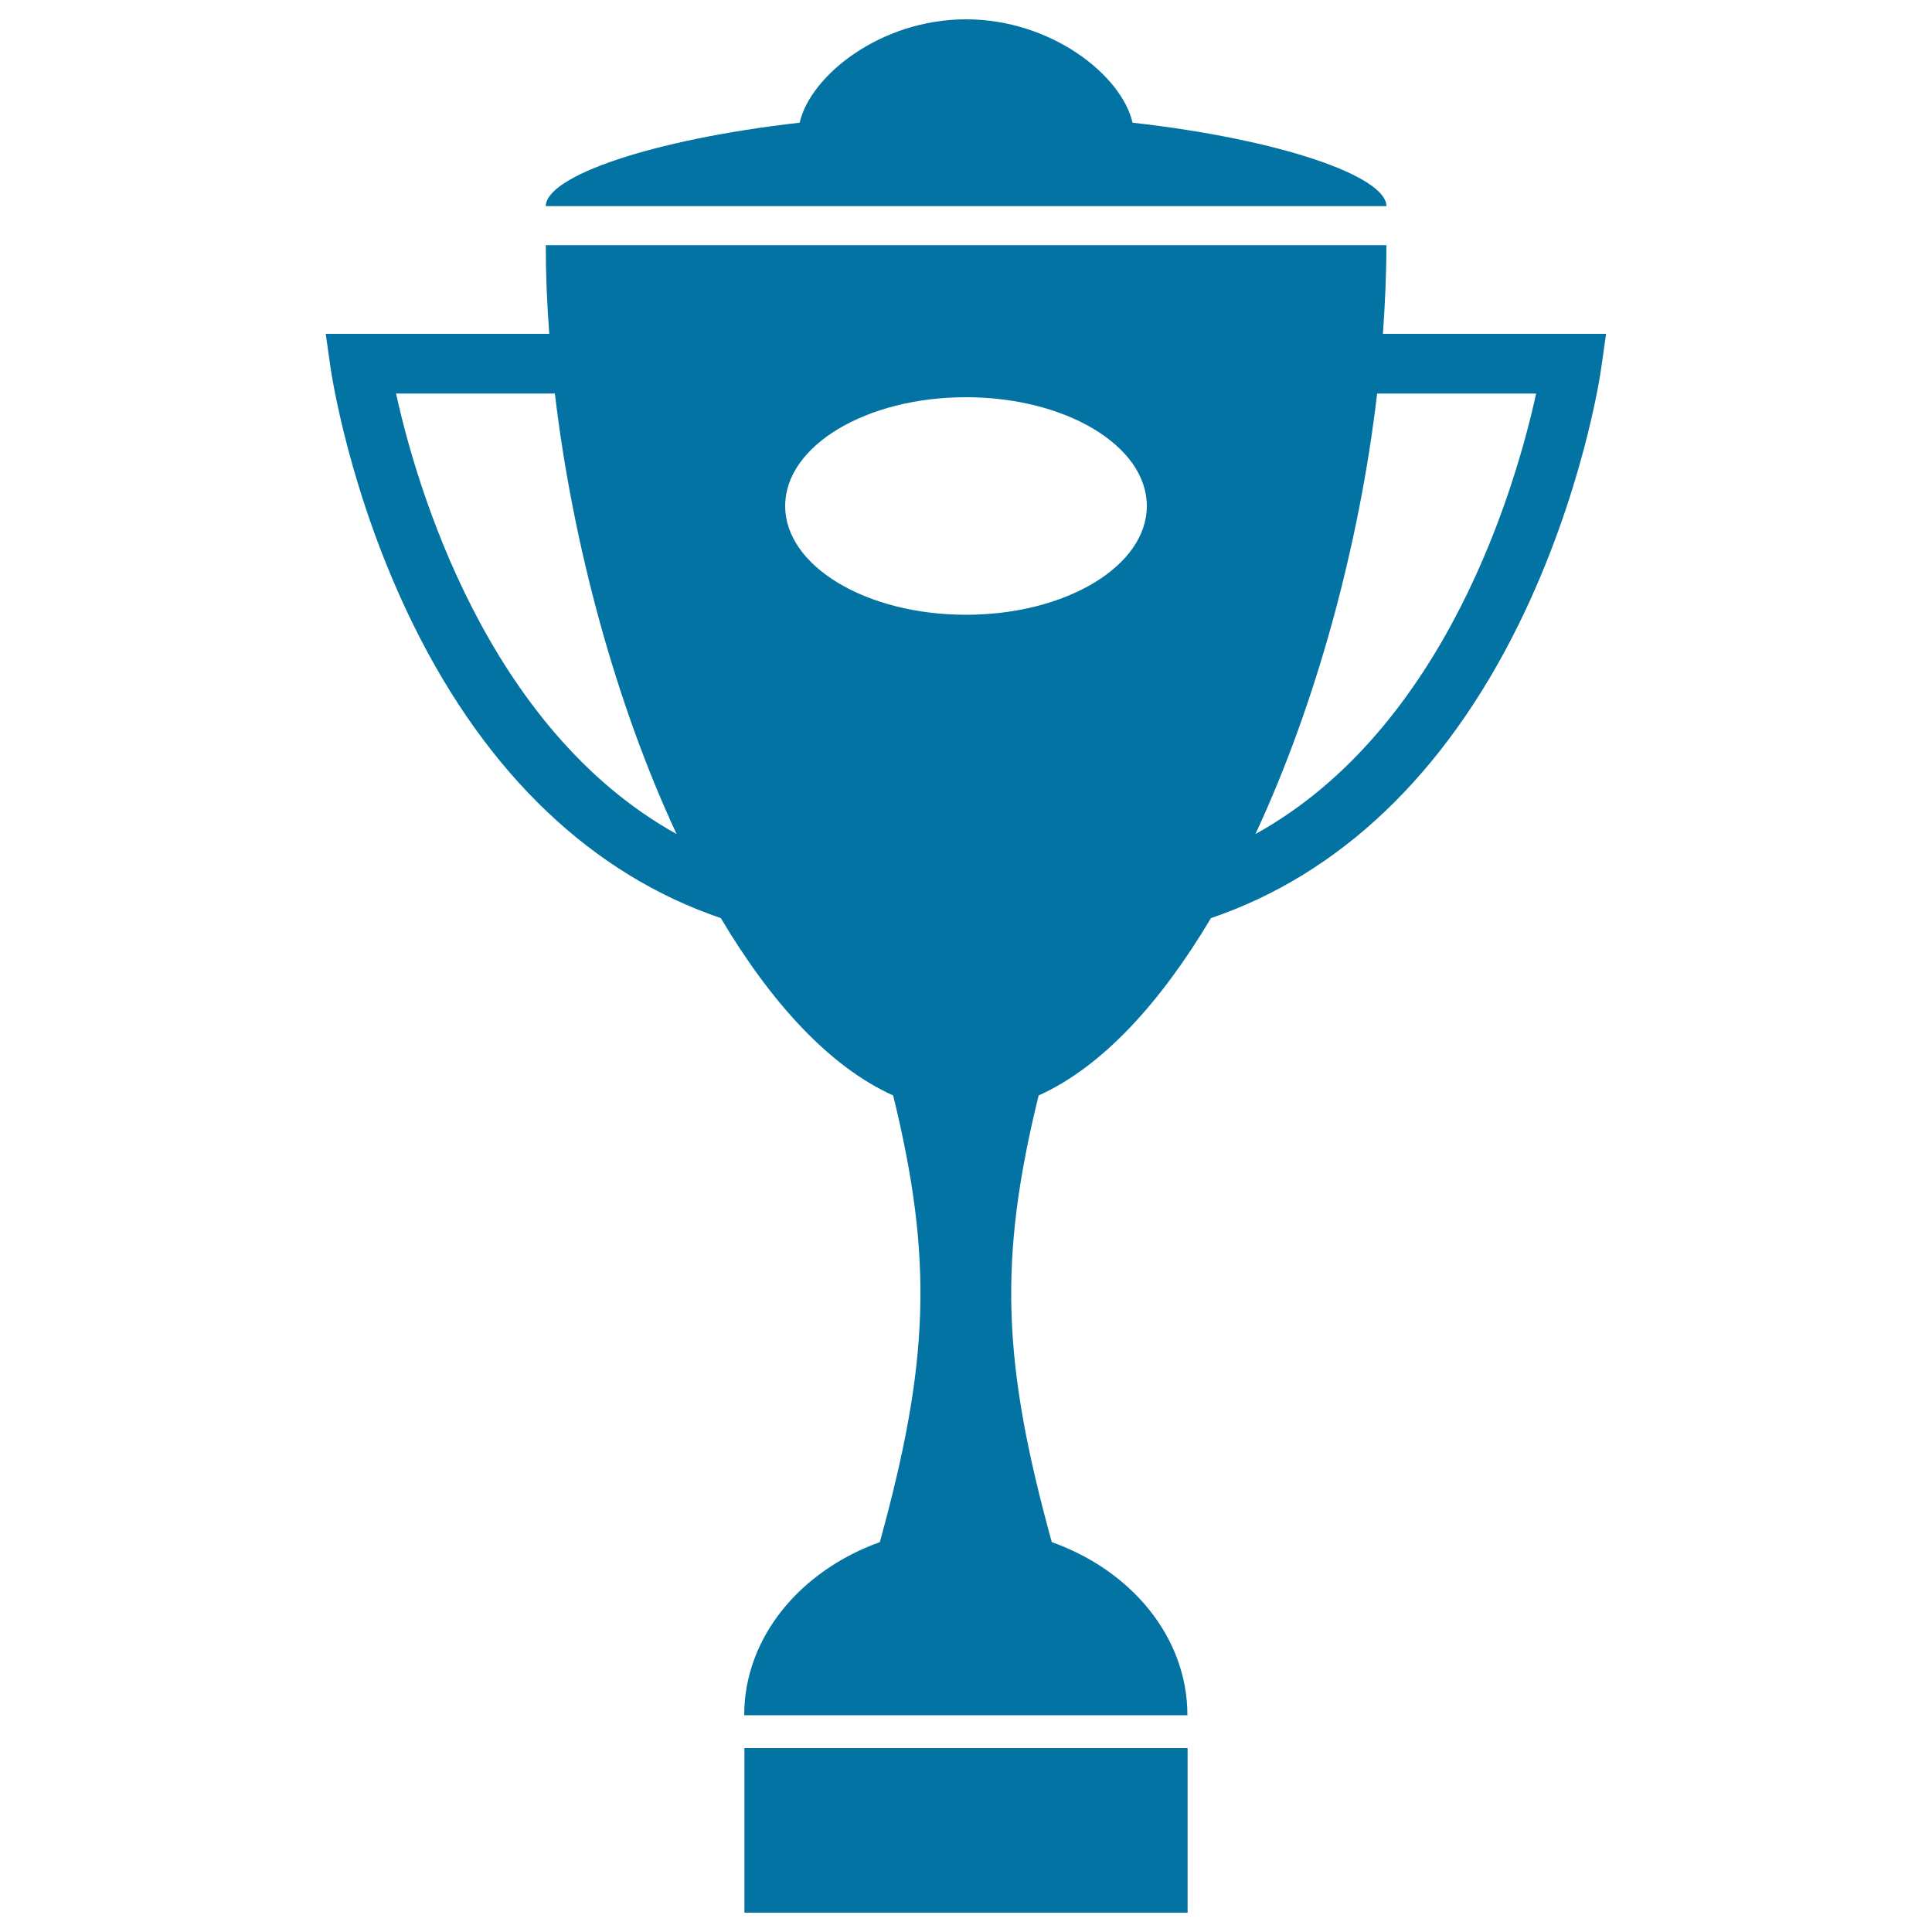
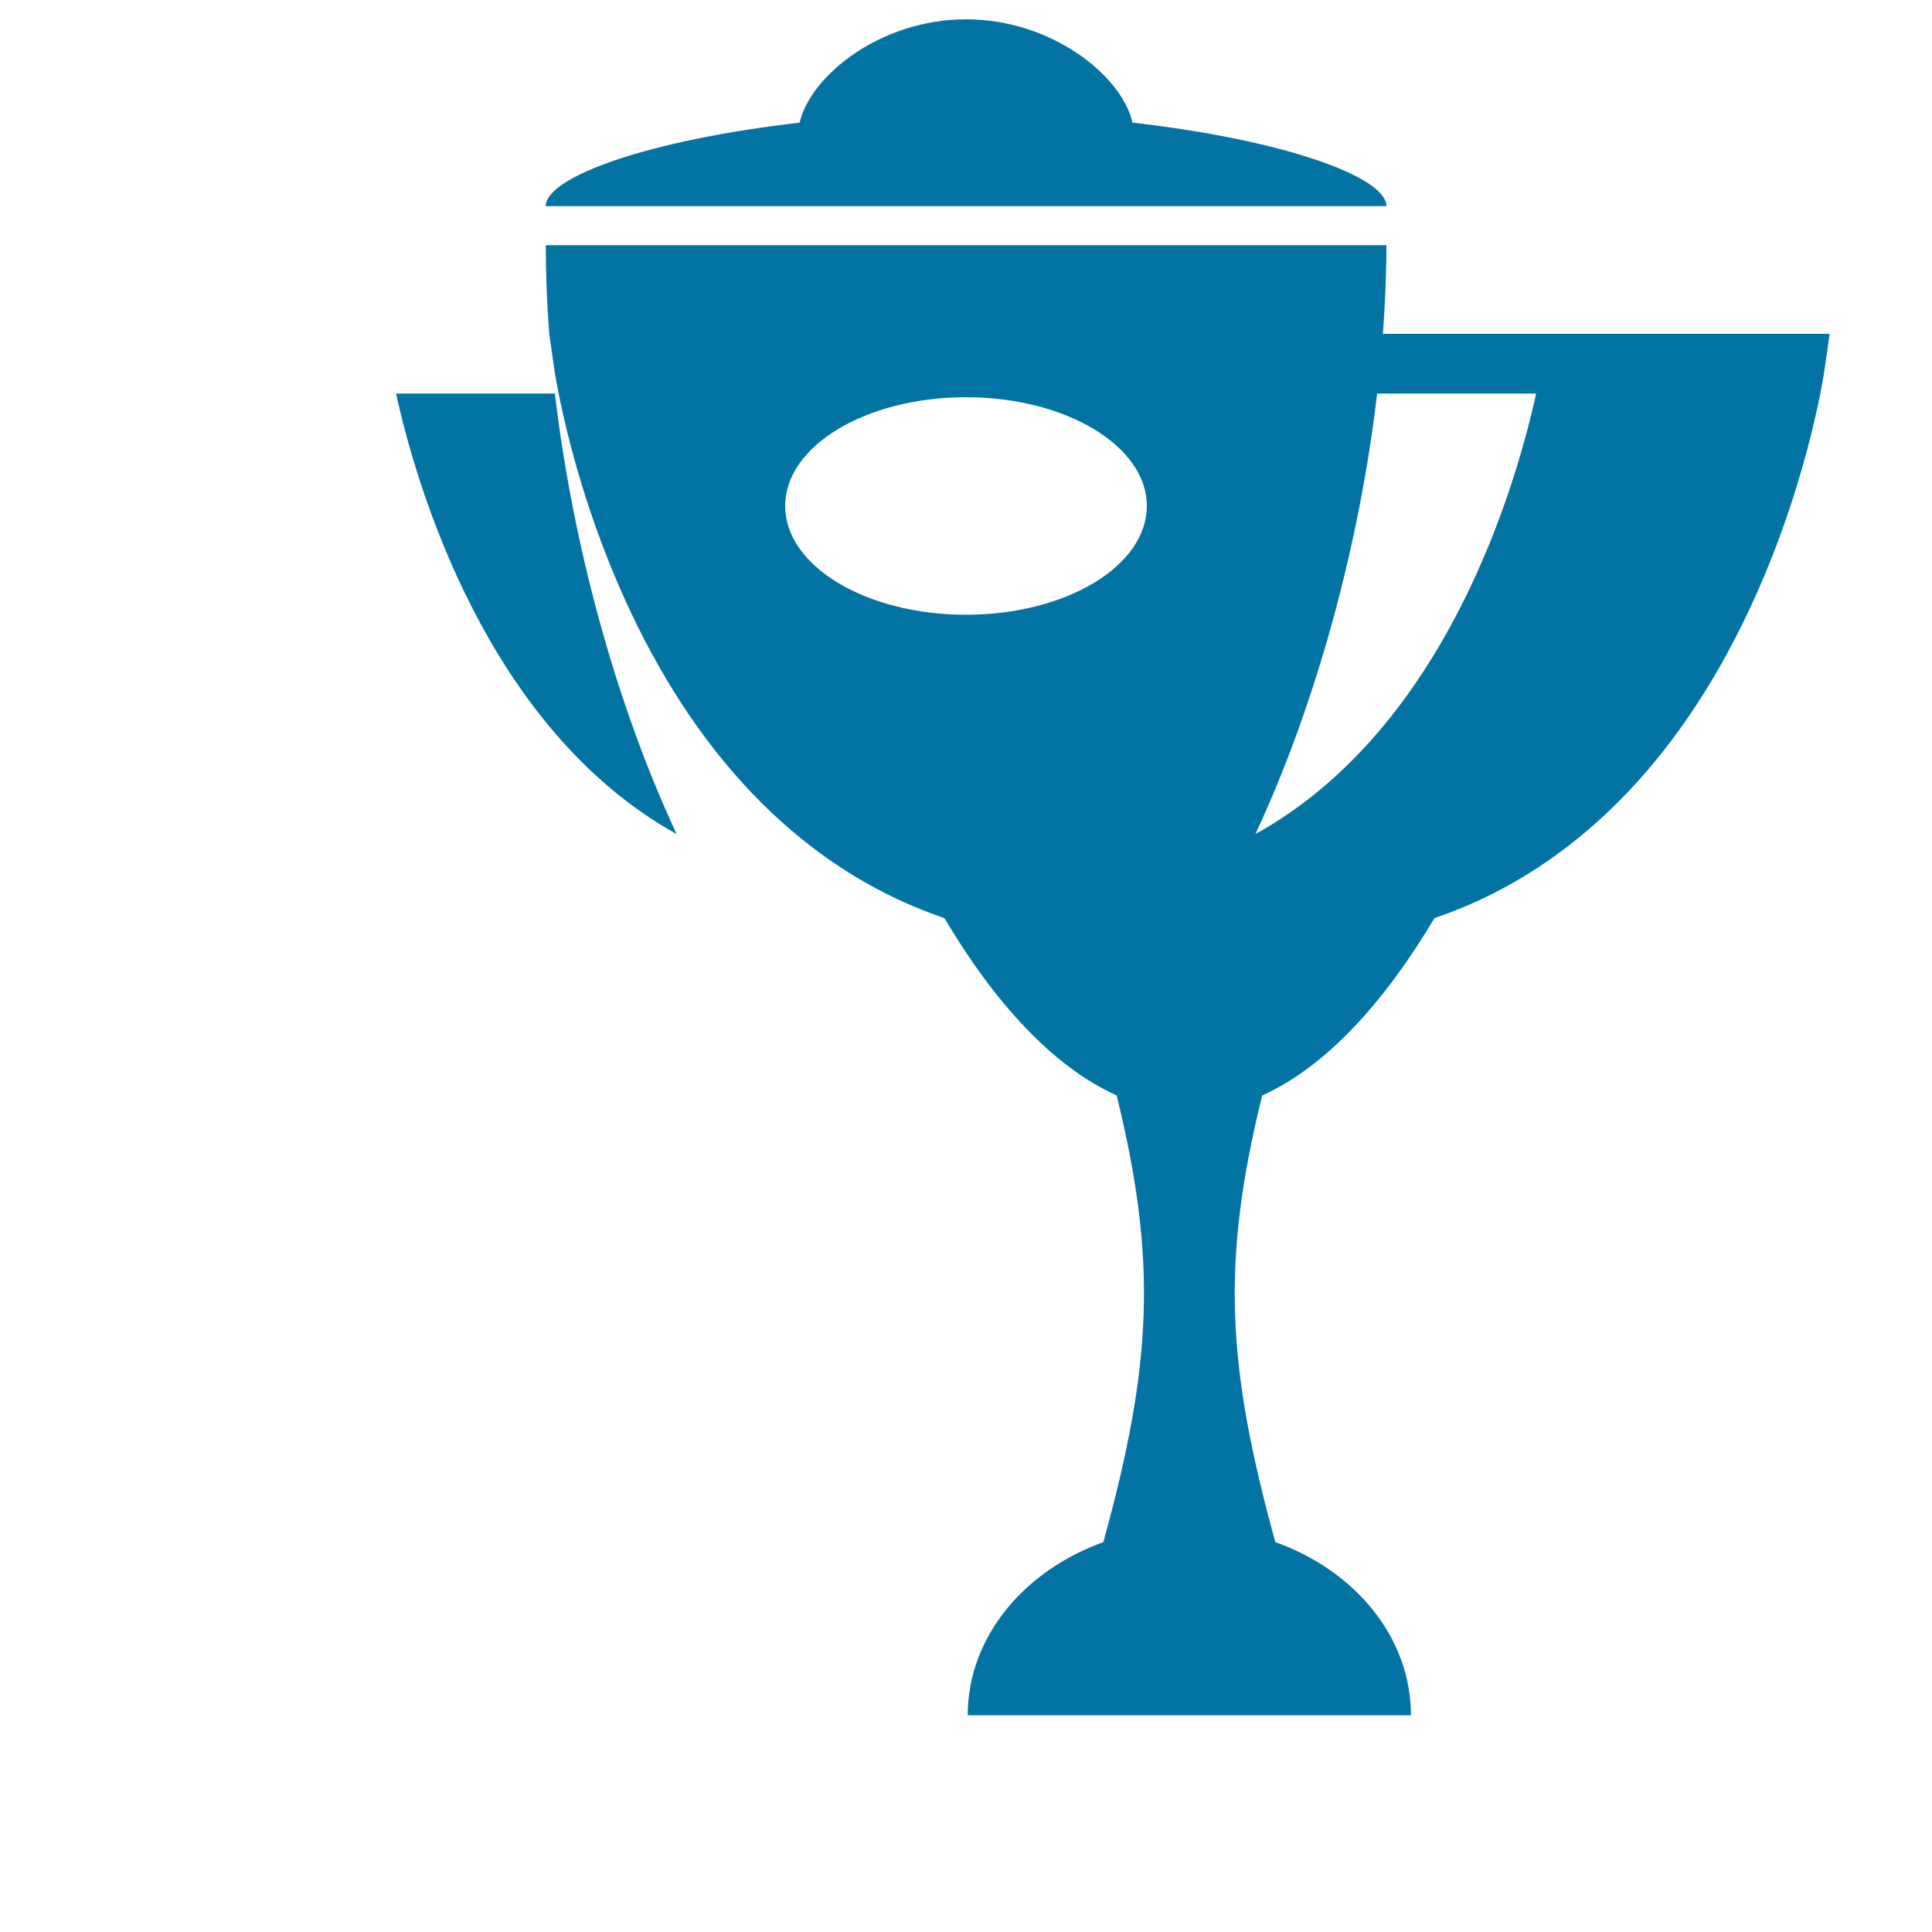
<svg xmlns="http://www.w3.org/2000/svg" viewBox="0 0 1000 1000" style="fill:#0273a2">
  <title>Trophy Of Horses Races SVG icon</title>
  <g>
    <path d="M586.2,63.5C580.6,39,544.2,10,500,10c-44.1,0-80.5,29-86.1,53.5c-77.3,8.8-131.4,27.9-131.4,43.2c157.6,0,260.4,0,435.1,0C717.6,91.4,663.5,72.2,586.2,63.5z" />
    <g>
-       <rect x="385.3" y="904.8" width="229.4" height="85.2" />
-     </g>
+       </g>
    <g>
-       <path d="M715.8,172.8c1.1-15.6,1.8-31,1.8-45.9c-157.6,0-260.4,0-435.1,0c0,15,0.6,30.3,1.8,45.9H168.6l2.5,17.6c0.4,2.7,9.6,65.6,43,133.3c38.2,77.4,92.7,129,159,151.5c26,43.8,56.3,77,89.2,91.8c20.9,85.4,18.6,138.6-6.9,231.2c-41.2,14.8-70.2,49.3-70.2,89.6c95,0,64.4,0,229.4,0c0-40.3-28.9-74.9-70.2-89.6c-25.5-92.6-27.8-145.8-6.8-231.2c32.9-14.8,63.1-48,89.2-91.8c66.3-22.5,120.8-74.2,159-151.5c33.5-67.8,42.7-130.7,43-133.3l2.5-17.6H715.8z M205,203.7h82.2c9.3,78.6,31.7,160.8,63,228C251.5,376.9,215.2,250.3,205,203.7z M500,318.2c-51.7,0-93.6-25.2-93.6-56.3c0-31.1,41.8-56.3,93.6-56.3c51.7,0,93.6,25.2,93.6,56.3C593.6,293,551.7,318.2,500,318.2z M649.8,431.7c31.3-67.1,53.8-149.4,63-228h82.3C784.9,250.3,748.8,377,649.8,431.7z" />
+       <path d="M715.8,172.8c1.1-15.6,1.8-31,1.8-45.9c-157.6,0-260.4,0-435.1,0c0,15,0.6,30.3,1.8,45.9l2.5,17.6c0.4,2.7,9.6,65.6,43,133.3c38.2,77.4,92.7,129,159,151.5c26,43.8,56.3,77,89.2,91.8c20.9,85.4,18.6,138.6-6.9,231.2c-41.2,14.8-70.2,49.3-70.2,89.6c95,0,64.4,0,229.4,0c0-40.3-28.9-74.9-70.2-89.6c-25.5-92.6-27.8-145.8-6.8-231.2c32.9-14.8,63.1-48,89.2-91.8c66.3-22.5,120.8-74.2,159-151.5c33.5-67.8,42.7-130.7,43-133.3l2.5-17.6H715.8z M205,203.7h82.2c9.3,78.6,31.7,160.8,63,228C251.5,376.9,215.2,250.3,205,203.7z M500,318.2c-51.7,0-93.6-25.2-93.6-56.3c0-31.1,41.8-56.3,93.6-56.3c51.7,0,93.6,25.2,93.6,56.3C593.6,293,551.7,318.2,500,318.2z M649.8,431.7c31.3-67.1,53.8-149.4,63-228h82.3C784.9,250.3,748.8,377,649.8,431.7z" />
    </g>
  </g>
</svg>